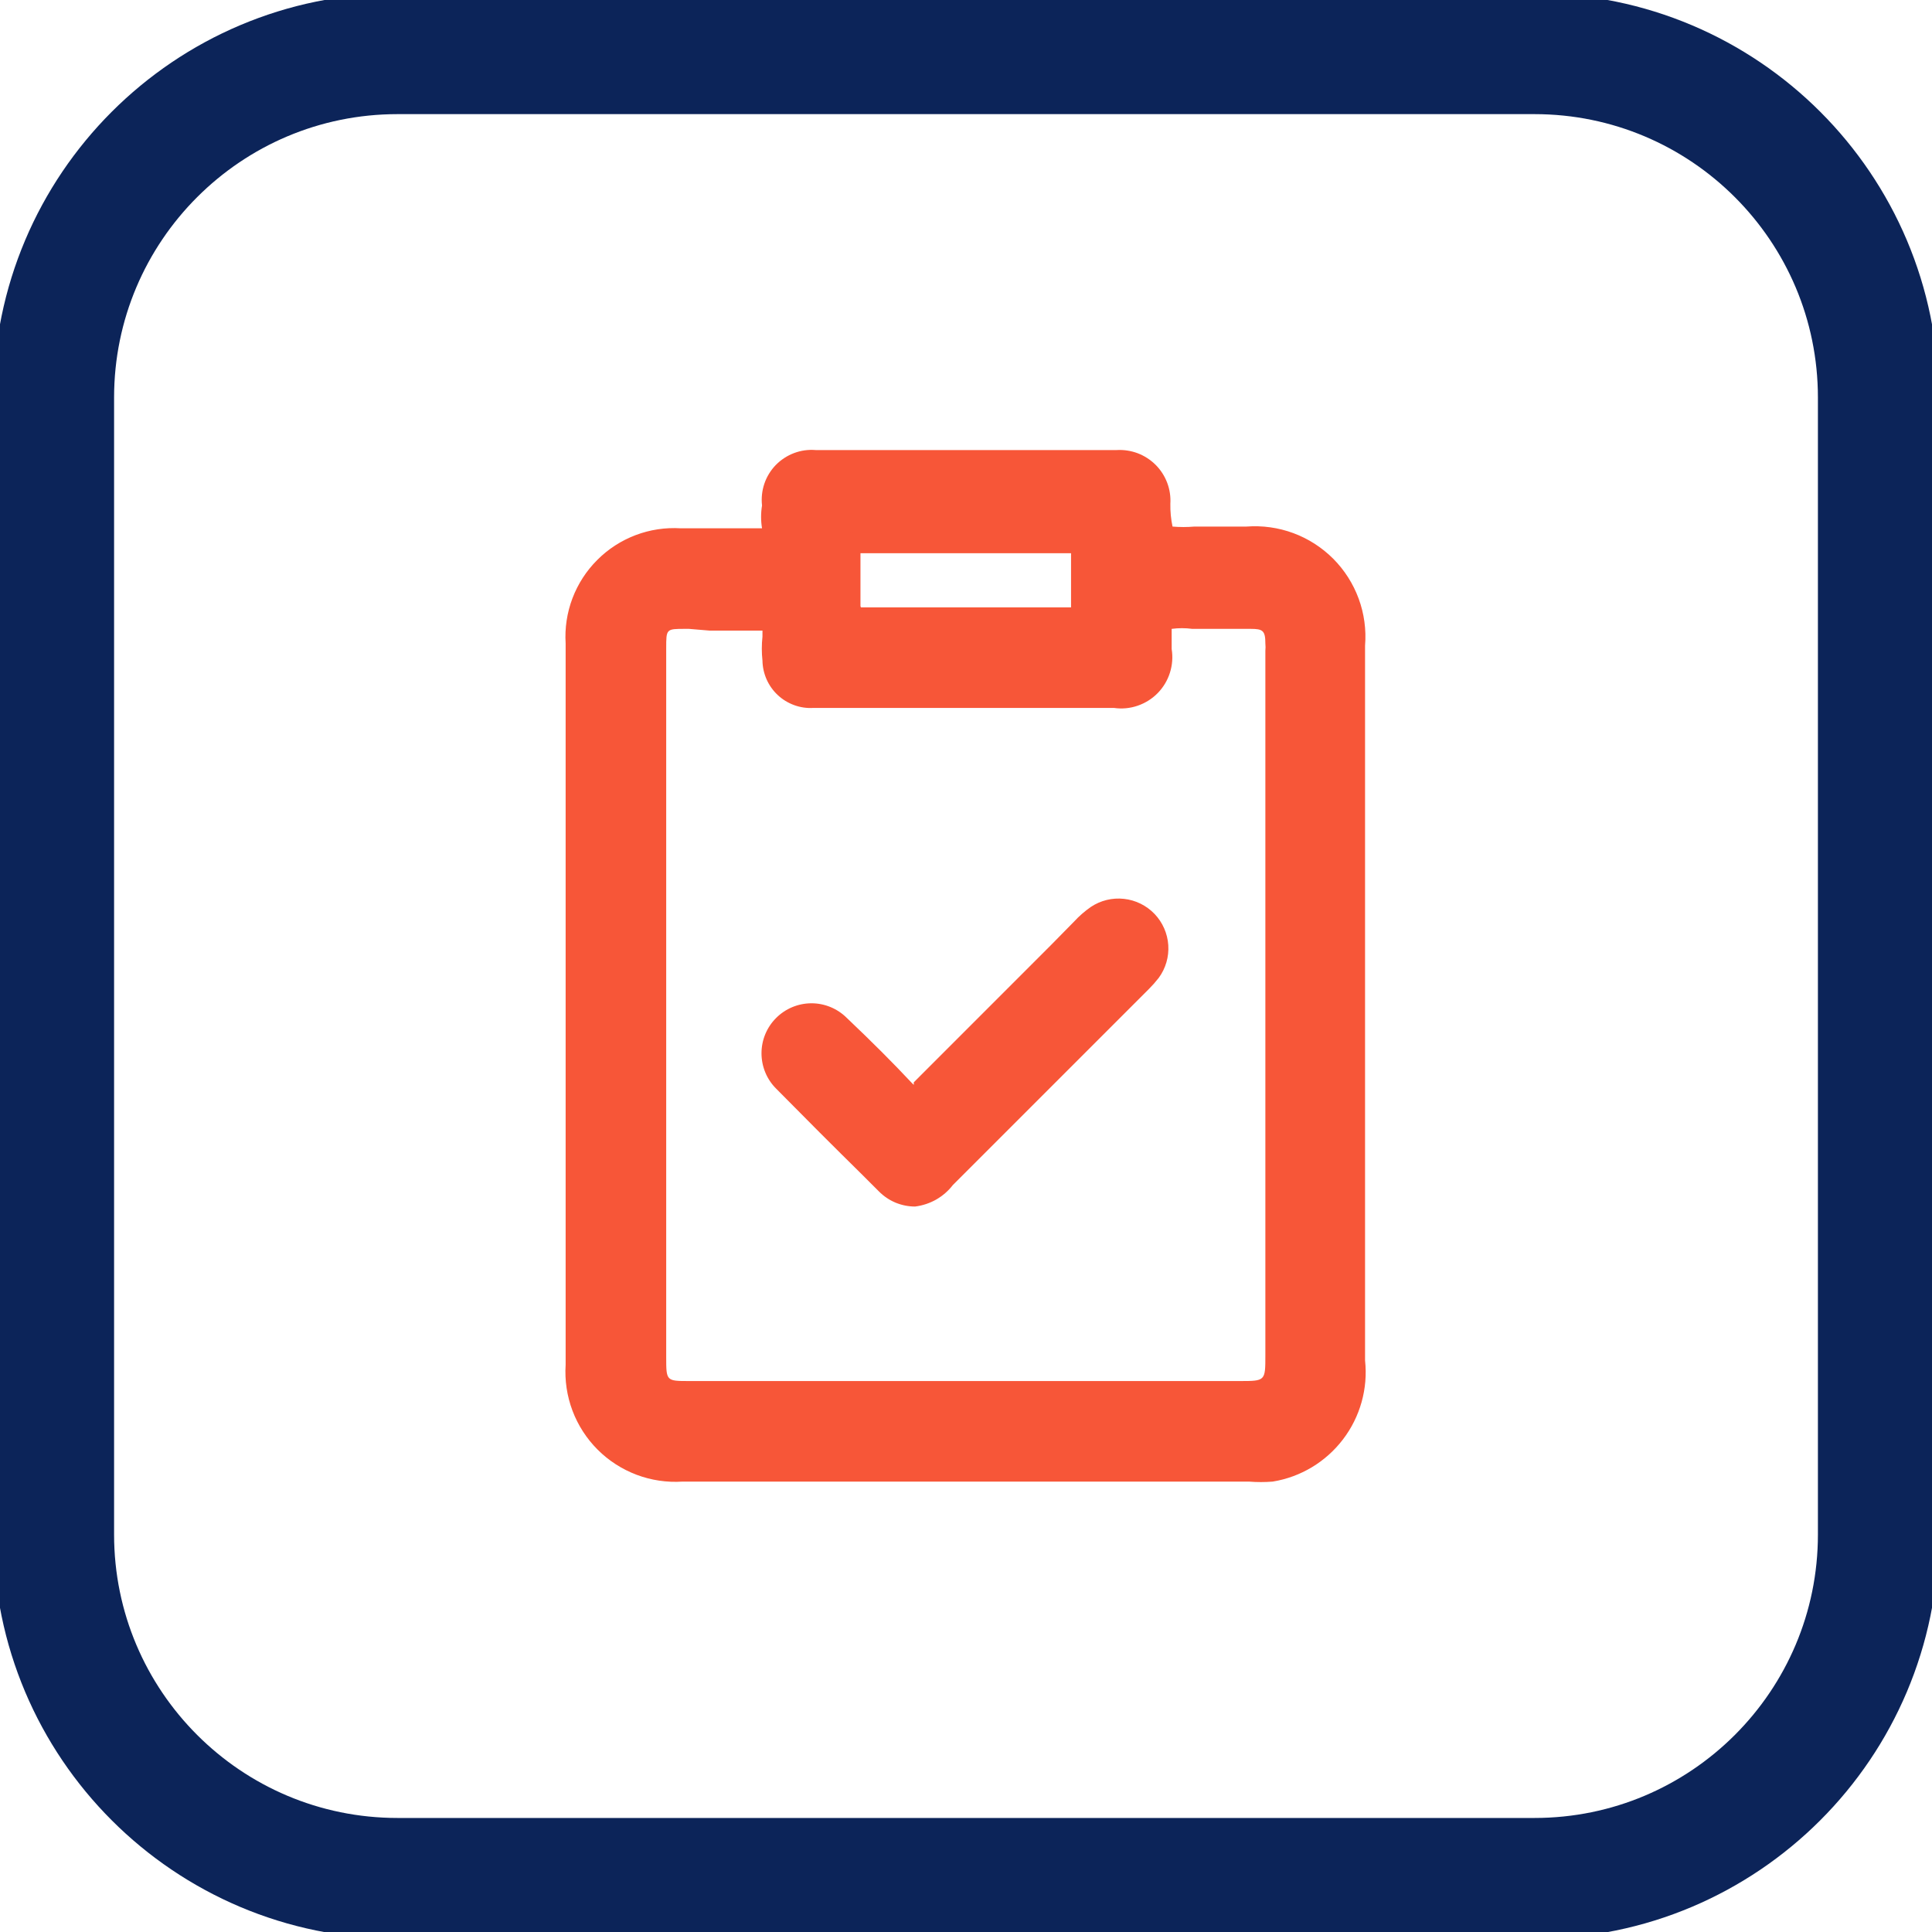
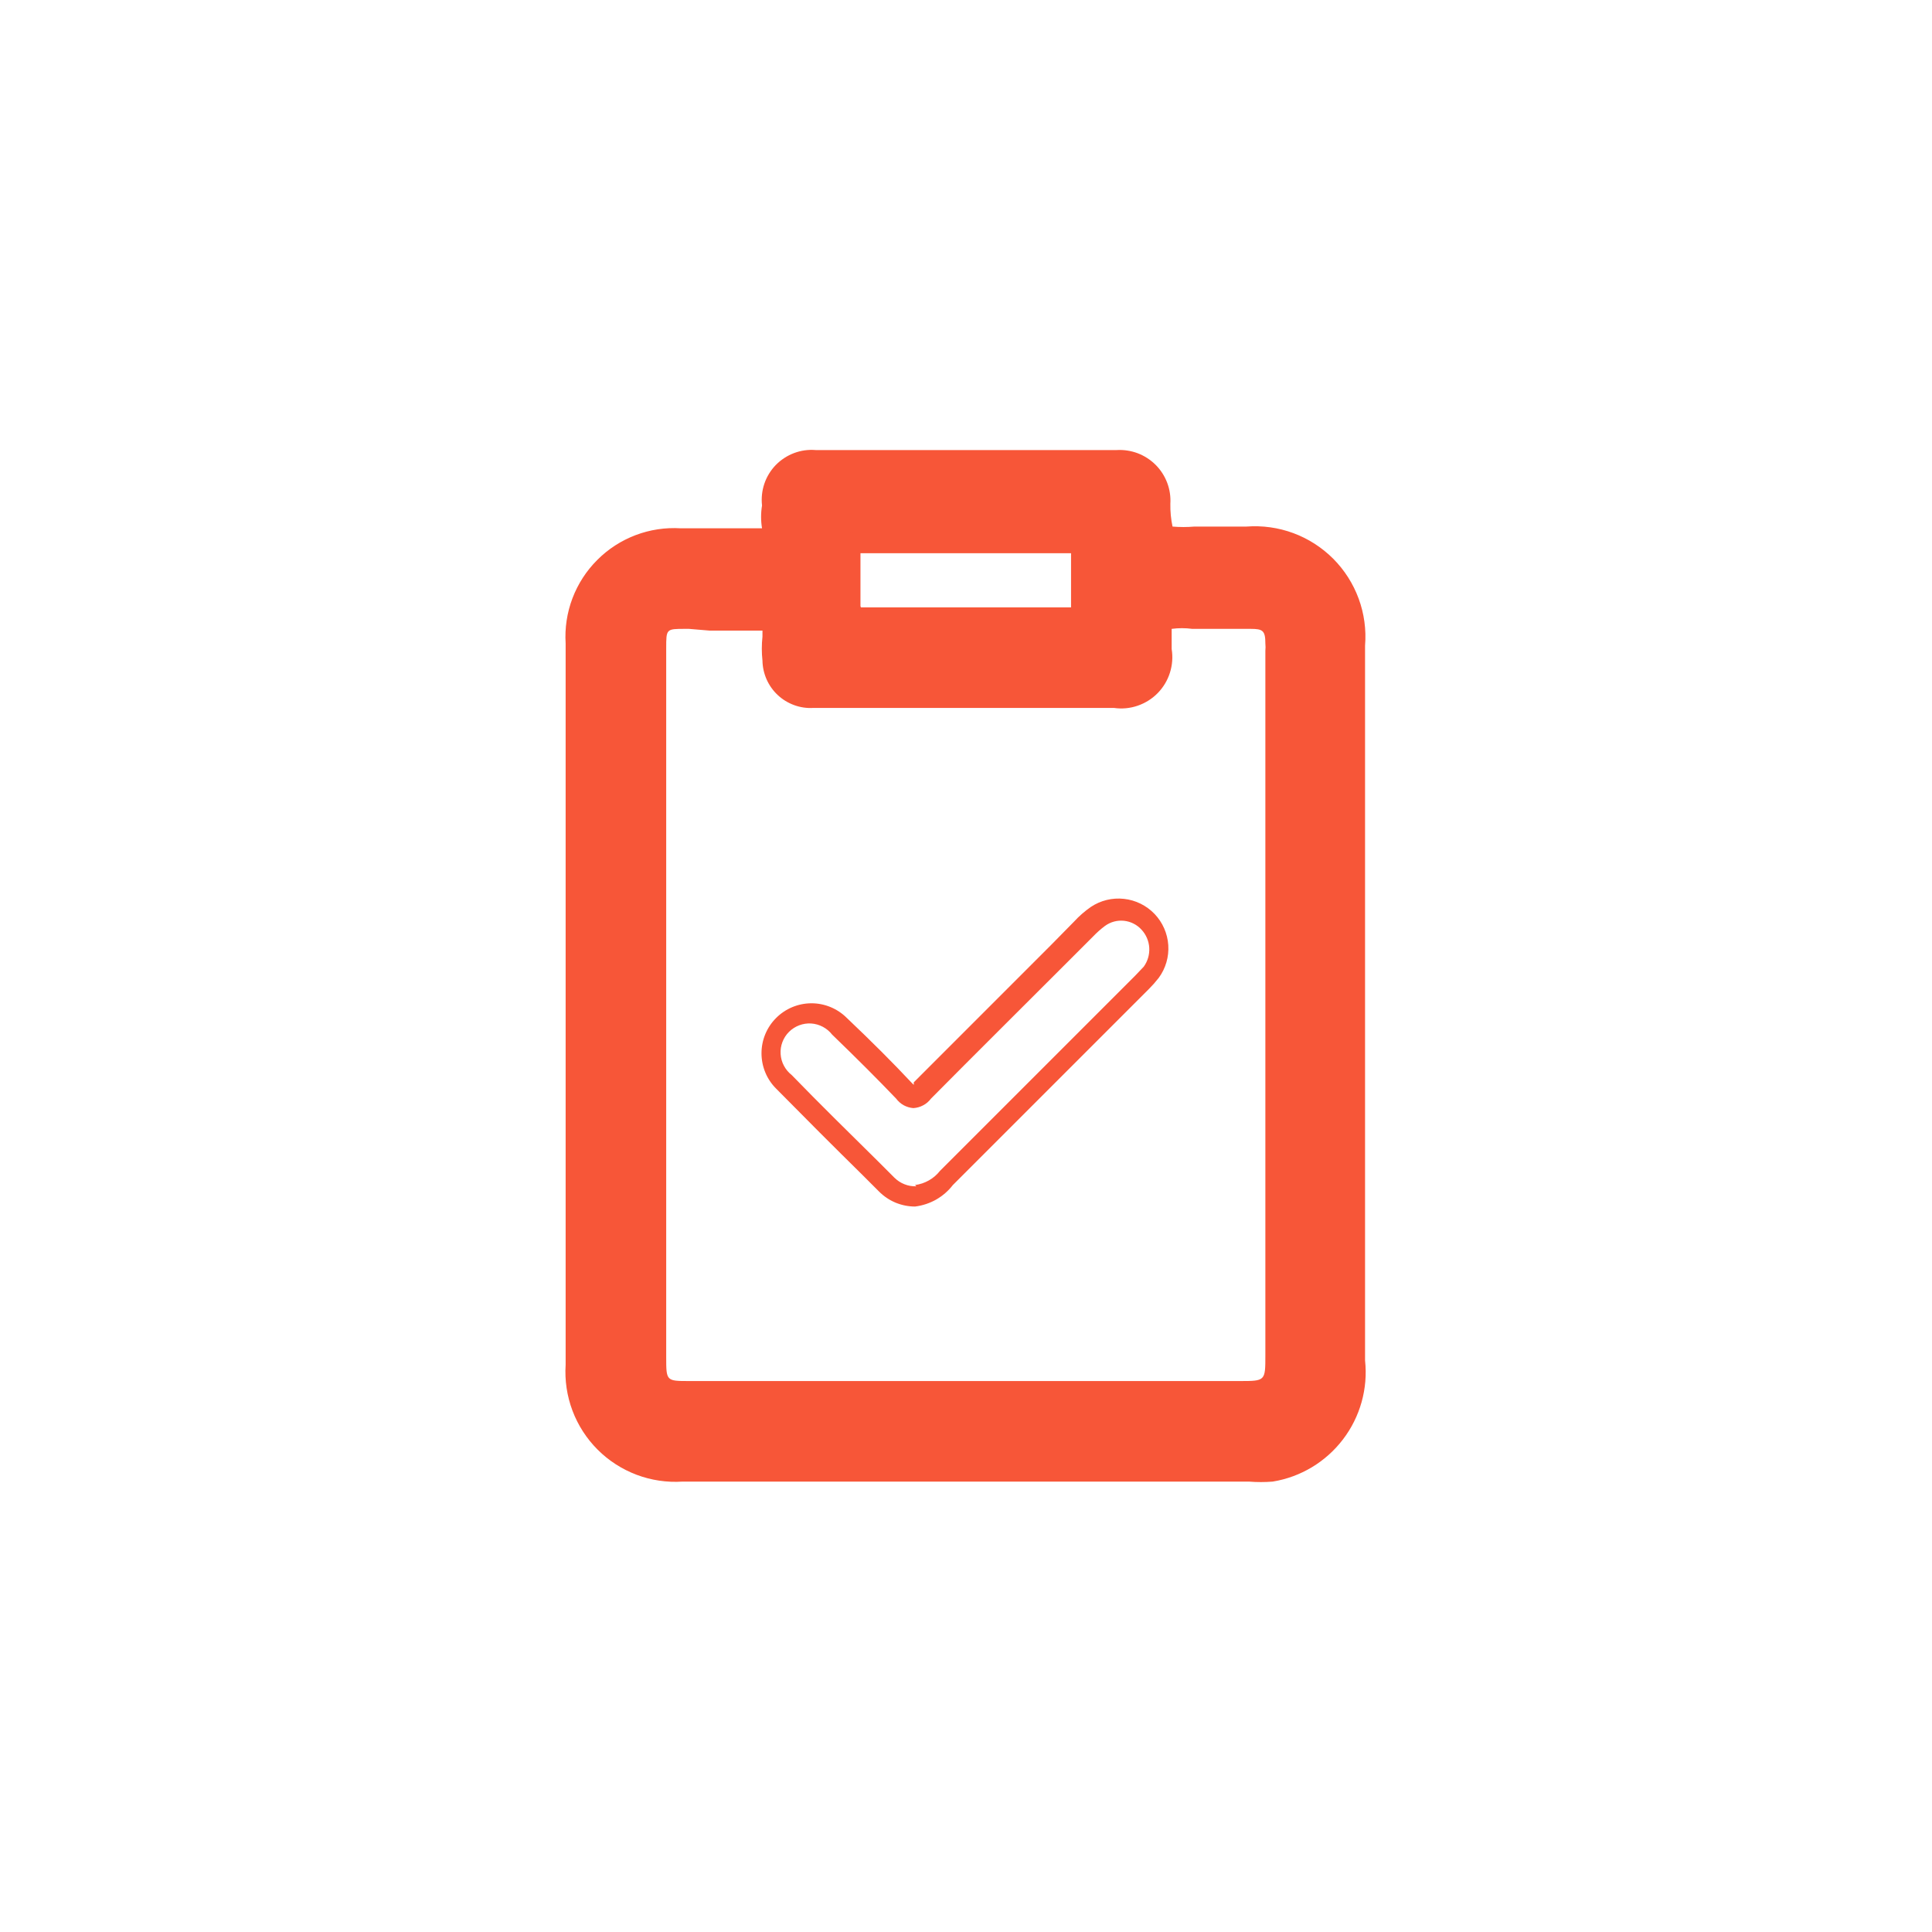
<svg xmlns="http://www.w3.org/2000/svg" width="40" height="40" viewBox="0 0 40 40" fill="none">
  <g clip-path="url(#clip0_10913_114232)">
-     <path d="M31.769 1.113H8.231C4.3 1.113 1.112 4.301 1.112 8.232V31.77C1.112 35.701 4.3 38.889 8.231 38.889H31.769C35.7 38.889 38.888 35.701 38.888 31.77V8.232C38.888 4.301 35.7 1.113 31.769 1.113Z" stroke="#0C2459" stroke-width="2.5" stroke-miterlimit="10" />
    <path d="M11.933 20.797C11.933 18.306 11.933 15.814 11.933 13.322C11.913 13.033 11.956 12.743 12.057 12.472C12.159 12.201 12.318 11.954 12.523 11.75C12.728 11.545 12.974 11.386 13.245 11.284C13.517 11.183 13.806 11.14 14.096 11.16H15.688C15.893 11.16 15.973 11.098 15.955 10.902C15.947 10.748 15.947 10.593 15.955 10.439C15.943 10.319 15.957 10.198 15.998 10.084C16.038 9.971 16.103 9.867 16.188 9.782C16.273 9.697 16.377 9.632 16.49 9.591C16.604 9.551 16.725 9.537 16.845 9.549H23.074C23.311 9.549 23.537 9.643 23.704 9.81C23.871 9.977 23.964 10.203 23.964 10.439C23.964 11.151 23.964 11.142 24.676 11.151H25.753C26.053 11.127 26.355 11.168 26.638 11.272C26.921 11.377 27.177 11.541 27.39 11.755C27.602 11.968 27.766 12.225 27.869 12.508C27.972 12.791 28.012 13.093 27.987 13.394C27.987 15.85 27.987 18.315 27.987 20.771C27.987 23.227 27.987 25.736 27.987 28.219C28.024 28.735 27.867 29.246 27.545 29.652C27.224 30.057 26.762 30.327 26.251 30.408C26.1 30.421 25.948 30.421 25.797 30.408H14.131C13.844 30.424 13.557 30.378 13.288 30.275C13.02 30.172 12.776 30.012 12.573 29.808C12.371 29.604 12.214 29.359 12.113 29.09C12.011 28.82 11.969 28.533 11.987 28.246C11.945 25.766 11.927 23.283 11.933 20.797ZM13.571 20.797V28.094C13.571 28.735 13.642 28.815 14.274 28.815H25.664C26.323 28.815 26.42 28.717 26.42 28.059V13.536C26.425 13.459 26.425 13.382 26.42 13.305C26.42 12.931 26.269 12.797 25.895 12.797H24.685C24.035 12.797 24.035 12.797 24.027 13.465C24.033 13.592 24.013 13.718 23.967 13.837C23.92 13.955 23.849 14.062 23.758 14.15C23.667 14.239 23.558 14.307 23.439 14.35C23.319 14.393 23.192 14.409 23.066 14.399H20.2C19.061 14.399 17.931 14.399 16.801 14.399C16.695 14.406 16.588 14.392 16.488 14.356C16.388 14.321 16.296 14.265 16.218 14.192C16.141 14.12 16.079 14.032 16.037 13.934C15.995 13.836 15.973 13.731 15.973 13.625C15.96 13.471 15.96 13.316 15.973 13.162C15.973 12.895 15.973 12.78 15.626 12.797C15.146 12.797 14.665 12.797 14.185 12.797C13.704 12.797 13.579 12.904 13.579 13.42L13.571 20.797ZM20.004 12.789H22.131C22.318 12.789 22.398 12.789 22.389 12.539C22.389 12.166 22.389 11.801 22.389 11.427C22.389 11.258 22.345 11.204 22.167 11.204H17.833C17.637 11.204 17.593 11.276 17.593 11.454C17.593 11.81 17.593 12.166 17.593 12.53C17.593 12.726 17.655 12.789 17.851 12.789H20.004Z" fill="#F75638" />
    <path d="M14.131 30.675C13.808 30.696 13.484 30.648 13.181 30.534C12.877 30.419 12.602 30.242 12.373 30.013C12.144 29.784 11.966 29.508 11.852 29.205C11.738 28.902 11.69 28.578 11.711 28.255V13.323C11.691 13.004 11.739 12.685 11.852 12.387C11.965 12.089 12.14 11.818 12.366 11.593C12.591 11.367 12.862 11.192 13.16 11.079C13.458 10.966 13.777 10.918 14.095 10.938H15.777C15.751 10.782 15.751 10.622 15.777 10.466C15.76 10.314 15.776 10.16 15.825 10.015C15.874 9.87 15.955 9.738 16.061 9.628C16.168 9.519 16.297 9.434 16.441 9.38C16.584 9.326 16.737 9.305 16.89 9.318H23.119C23.267 9.309 23.416 9.332 23.555 9.384C23.694 9.437 23.82 9.519 23.926 9.624C24.031 9.729 24.112 9.855 24.165 9.994C24.218 10.133 24.24 10.282 24.231 10.431C24.228 10.589 24.243 10.747 24.276 10.902C24.427 10.915 24.578 10.915 24.73 10.902H25.806C26.136 10.877 26.468 10.923 26.778 11.038C27.088 11.153 27.369 11.334 27.603 11.568C27.836 11.802 28.016 12.085 28.13 12.395C28.244 12.706 28.289 13.037 28.262 13.367C28.262 15.147 28.262 16.927 28.262 18.706V22.746C28.262 24.526 28.262 26.333 28.262 28.166C28.325 28.749 28.161 29.335 27.805 29.801C27.449 30.268 26.928 30.581 26.349 30.675C26.186 30.688 26.023 30.688 25.86 30.675H14.131ZM14.905 11.383H14.104C13.843 11.357 13.579 11.389 13.331 11.477C13.083 11.565 12.858 11.707 12.672 11.892C12.485 12.078 12.342 12.302 12.253 12.55C12.164 12.797 12.13 13.061 12.155 13.323V28.246C12.136 28.51 12.173 28.776 12.265 29.025C12.357 29.274 12.502 29.5 12.69 29.687C12.877 29.875 13.103 30.02 13.352 30.112C13.601 30.204 13.867 30.241 14.131 30.221H25.86C25.996 30.235 26.133 30.235 26.269 30.221C26.73 30.153 27.147 29.911 27.437 29.546C27.726 29.181 27.865 28.719 27.826 28.255C27.826 26.475 27.826 24.669 27.826 22.835V18.769C27.826 16.989 27.826 15.209 27.826 13.429C27.852 13.158 27.818 12.885 27.726 12.629C27.635 12.373 27.488 12.14 27.296 11.947C27.103 11.754 26.871 11.606 26.615 11.513C26.359 11.42 26.086 11.384 25.815 11.409H24.738C23.92 11.409 23.849 11.32 23.795 10.52C23.805 10.428 23.794 10.335 23.763 10.248C23.733 10.162 23.684 10.082 23.619 10.017C23.554 9.951 23.476 9.901 23.389 9.87C23.303 9.838 23.21 9.826 23.119 9.834H16.89C16.409 9.834 16.204 10.03 16.187 10.511C16.178 10.656 16.178 10.801 16.187 10.947C16.196 11.011 16.192 11.078 16.173 11.141C16.155 11.204 16.123 11.262 16.08 11.312C16.029 11.359 15.968 11.395 15.902 11.418C15.837 11.441 15.767 11.45 15.697 11.445L14.905 11.383ZM25.664 29.038H14.273C13.526 29.038 13.383 28.86 13.383 28.095V13.412C13.383 12.771 13.579 12.575 14.211 12.522H14.656C14.967 12.522 15.279 12.522 15.546 12.522C15.63 12.507 15.717 12.511 15.799 12.536C15.881 12.561 15.956 12.605 16.018 12.664C16.07 12.729 16.108 12.805 16.128 12.887C16.148 12.969 16.15 13.053 16.133 13.136C16.12 13.275 16.12 13.415 16.133 13.554C16.13 13.633 16.144 13.711 16.174 13.784C16.204 13.857 16.249 13.922 16.306 13.976C16.364 14.03 16.432 14.071 16.506 14.097C16.581 14.122 16.66 14.131 16.738 14.123H22.968C23.475 14.123 23.697 13.91 23.697 13.412C23.697 12.62 23.813 12.522 24.587 12.522H25.797C25.896 12.509 25.996 12.519 26.09 12.55C26.184 12.582 26.27 12.634 26.341 12.704C26.412 12.773 26.466 12.857 26.5 12.951C26.534 13.044 26.546 13.144 26.536 13.242C26.54 13.302 26.54 13.361 26.536 13.421V28.059C26.643 28.842 26.447 29.038 25.664 29.038ZM14.264 13.02H14.184C13.793 13.02 13.793 13.02 13.793 13.421V28.095C13.793 28.593 13.793 28.593 14.273 28.593H25.664C26.198 28.593 26.198 28.593 26.198 28.059V13.474C26.203 13.424 26.203 13.373 26.198 13.323C26.198 13.056 26.144 13.02 25.895 13.02H24.685C24.543 13.001 24.4 13.001 24.258 13.02C24.258 13.02 24.258 13.251 24.258 13.438C24.285 13.602 24.272 13.77 24.222 13.928C24.172 14.086 24.086 14.23 23.97 14.349C23.854 14.468 23.711 14.557 23.554 14.611C23.397 14.665 23.23 14.681 23.065 14.657H16.836C16.702 14.665 16.569 14.645 16.443 14.599C16.317 14.553 16.201 14.483 16.103 14.391C16.005 14.3 15.927 14.19 15.872 14.067C15.818 13.945 15.788 13.812 15.786 13.678C15.768 13.513 15.768 13.346 15.786 13.18V13.056H15.662C15.341 13.056 15.012 13.056 14.692 13.056L14.264 13.02ZM17.824 13.02C17.759 13.024 17.695 13.015 17.634 12.993C17.573 12.972 17.516 12.939 17.468 12.895C17.426 12.845 17.394 12.787 17.374 12.725C17.354 12.662 17.347 12.596 17.352 12.531C17.352 12.175 17.352 11.819 17.352 11.463C17.347 11.399 17.354 11.334 17.374 11.273C17.394 11.212 17.426 11.155 17.468 11.107C17.566 11.028 17.689 10.987 17.815 10.991H22.149C22.272 10.986 22.393 11.027 22.487 11.107C22.527 11.152 22.558 11.206 22.576 11.264C22.595 11.323 22.601 11.384 22.594 11.445C22.594 11.89 22.594 12.219 22.594 12.54C22.603 12.603 22.598 12.668 22.579 12.729C22.561 12.791 22.529 12.847 22.487 12.895C22.436 12.942 22.375 12.977 22.309 12.999C22.243 13.02 22.173 13.028 22.104 13.02H17.842H17.824ZM17.824 12.575H22.175C22.175 12.255 22.175 11.908 22.175 11.454H17.815C17.815 11.822 17.815 12.187 17.815 12.548L17.824 12.575Z" fill="#F75638" />
-     <path d="M18.928 24.757C18.815 24.763 18.703 24.744 18.599 24.703C18.494 24.661 18.4 24.598 18.323 24.517C17.619 23.814 16.916 23.12 16.222 22.417C16.134 22.345 16.062 22.255 16.01 22.153C15.958 22.051 15.929 21.939 15.923 21.825C15.917 21.711 15.935 21.597 15.976 21.491C16.016 21.384 16.079 21.287 16.159 21.206C16.24 21.125 16.336 21.062 16.442 21.02C16.549 20.979 16.663 20.96 16.777 20.965C16.891 20.97 17.003 20.999 17.105 21.05C17.207 21.1 17.297 21.172 17.37 21.26C17.824 21.696 18.26 22.15 18.705 22.595C18.874 22.773 18.963 22.746 19.114 22.595C20.209 21.482 21.321 20.37 22.434 19.267C22.529 19.163 22.633 19.067 22.745 18.982C22.904 18.873 23.096 18.824 23.287 18.844C23.479 18.864 23.656 18.952 23.789 19.091C23.922 19.23 24.001 19.412 24.012 19.604C24.023 19.796 23.965 19.985 23.849 20.139C23.786 20.219 23.715 20.29 23.653 20.361C22.3 21.708 20.954 23.069 19.613 24.446C19.525 24.541 19.419 24.617 19.302 24.671C19.184 24.724 19.057 24.753 18.928 24.757Z" fill="#F75638" />
    <path d="M18.945 24.98C18.806 24.98 18.669 24.952 18.54 24.899C18.412 24.845 18.296 24.767 18.198 24.668L17.851 24.321C17.264 23.743 16.676 23.155 16.071 22.541C15.876 22.348 15.767 22.085 15.766 21.81C15.765 21.536 15.873 21.272 16.067 21.078C16.26 20.883 16.523 20.773 16.798 20.772C17.072 20.771 17.336 20.88 17.53 21.073C18.064 21.58 18.491 22.008 18.874 22.417L18.919 22.461C18.919 22.461 18.919 22.461 18.919 22.408L21.766 19.56L22.238 19.08C22.342 18.966 22.459 18.865 22.585 18.777C22.787 18.642 23.029 18.583 23.271 18.61C23.512 18.636 23.736 18.747 23.904 18.922C24.071 19.097 24.172 19.326 24.188 19.568C24.204 19.81 24.134 20.05 23.991 20.245C23.927 20.327 23.859 20.404 23.786 20.477L19.728 24.535C19.634 24.657 19.516 24.759 19.382 24.836C19.247 24.912 19.099 24.961 18.945 24.98ZM18.945 24.535C19.149 24.508 19.335 24.403 19.462 24.241L23.502 20.201L23.68 20.014C23.762 19.901 23.802 19.763 23.794 19.623C23.786 19.484 23.73 19.352 23.635 19.249C23.541 19.145 23.412 19.079 23.272 19.064C23.133 19.049 22.992 19.087 22.879 19.169C22.789 19.236 22.706 19.31 22.629 19.391L22.122 19.898C21.17 20.851 20.218 21.794 19.275 22.746C19.232 22.803 19.177 22.851 19.114 22.884C19.051 22.918 18.981 22.938 18.91 22.942C18.84 22.937 18.772 22.916 18.71 22.883C18.649 22.849 18.596 22.802 18.554 22.746C18.171 22.346 17.753 21.927 17.228 21.42C17.176 21.353 17.11 21.298 17.036 21.259C16.961 21.219 16.879 21.196 16.794 21.19C16.71 21.185 16.625 21.198 16.546 21.228C16.467 21.258 16.395 21.304 16.335 21.364C16.275 21.424 16.229 21.495 16.199 21.575C16.169 21.654 16.156 21.738 16.162 21.823C16.167 21.907 16.19 21.99 16.23 22.064C16.269 22.139 16.325 22.205 16.391 22.257C16.961 22.844 17.548 23.422 18.171 24.036L18.518 24.383C18.578 24.442 18.649 24.489 18.727 24.519C18.805 24.55 18.888 24.564 18.972 24.561L18.945 24.535Z" fill="#F75638" />
  </g>
  <defs>
    <clipPath id="clip0_10913_114232">
      <rect width="40" height="40" fill="white" />
    </clipPath>
  </defs>
</svg>